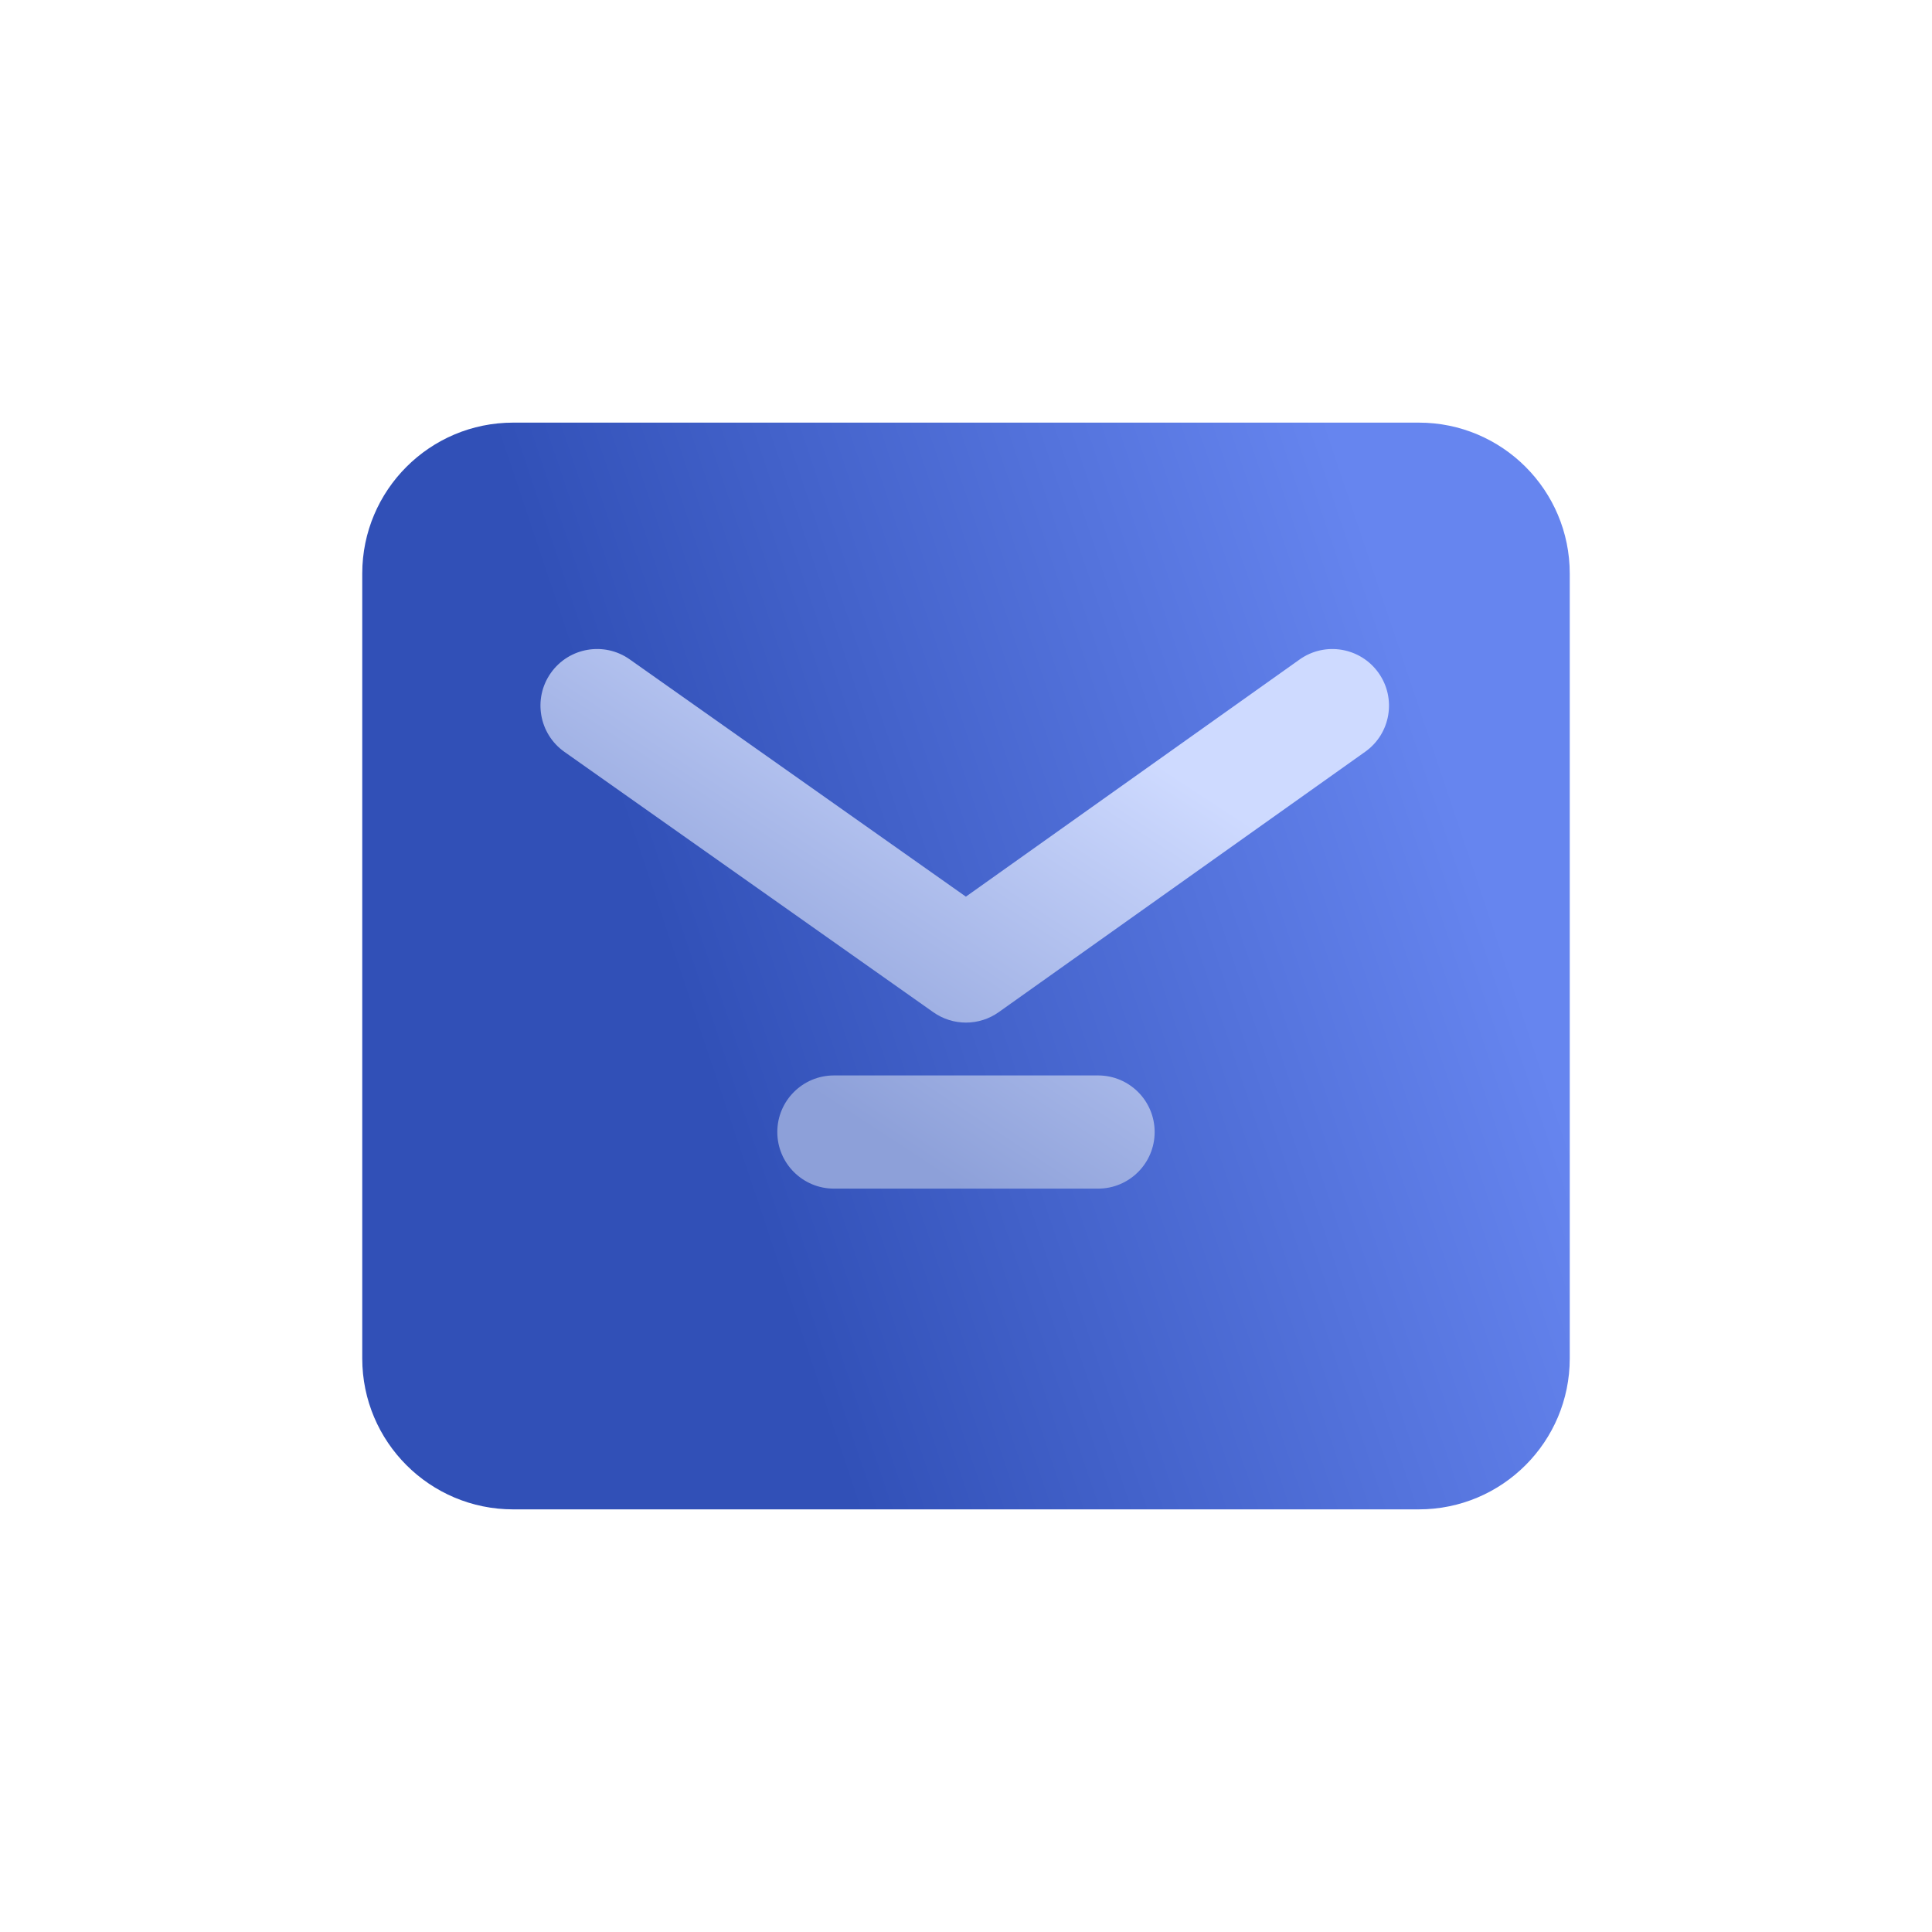
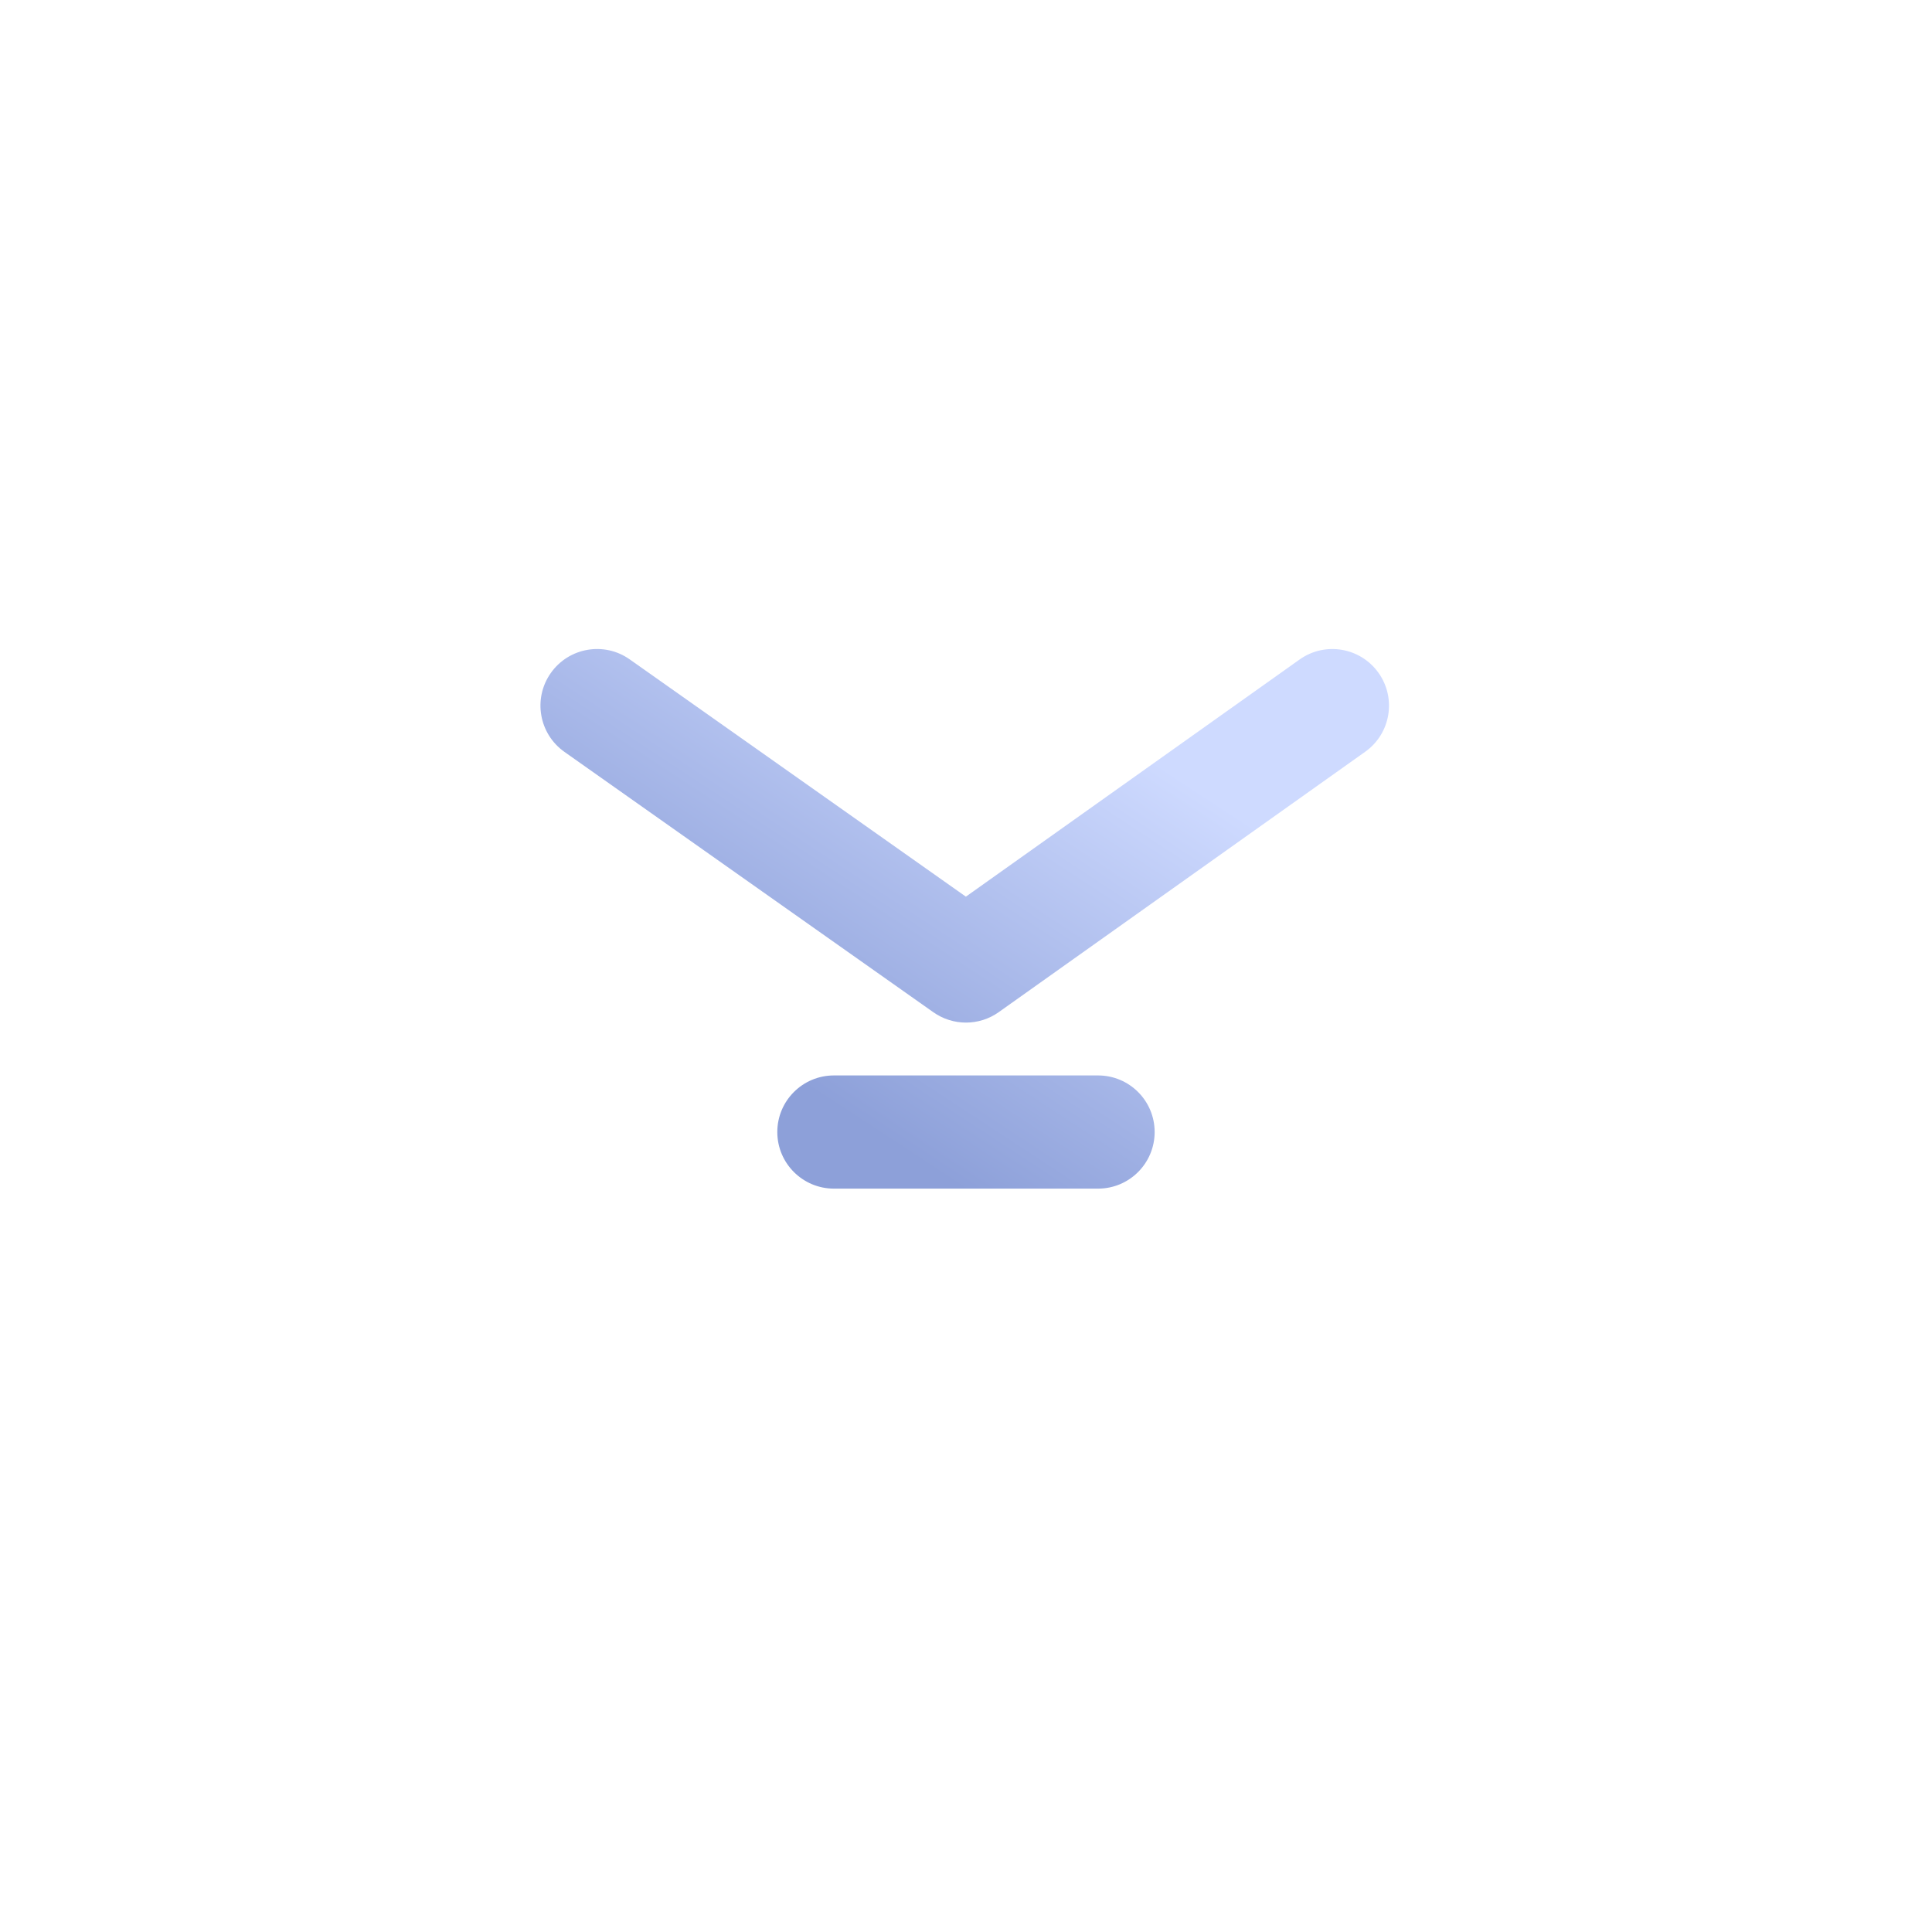
<svg xmlns="http://www.w3.org/2000/svg" width="48" height="48" viewBox="0 0 48 48" fill="none">
-   <path fill-rule="evenodd" clip-rule="evenodd" d="M35.25 37.5C37.321 37.5 39 35.821 39 33.75V14.25C39 12.179 37.321 10.5 35.25 10.5H12.75C10.679 10.5 9 12.179 9 14.25V33.75C9 35.821 10.679 37.5 12.75 37.5H35.25Z" fill="url(#paint0_linear_69_1553)" />
  <path d="M24 25.406C23.716 25.406 23.432 25.32 23.189 25.149L14.023 18.68C13.389 18.232 13.237 17.355 13.685 16.72C14.133 16.086 15.011 15.934 15.645 16.382L23.997 22.277L32.288 16.385C32.921 15.935 33.799 16.084 34.249 16.717C34.699 17.35 34.551 18.228 33.918 18.677L24.814 25.146C24.577 25.315 24.292 25.406 24 25.406ZM27.281 29.531H20.719C19.942 29.531 19.312 28.901 19.312 28.125C19.312 27.348 19.942 26.719 20.719 26.719H27.281C28.058 26.719 28.687 27.348 28.687 28.125C28.687 28.901 28.058 29.531 27.281 29.531Z" fill="url(#paint1_linear_69_1553)" />
  <defs>
    <linearGradient id="paint0_linear_69_1553" x1="34.719" y1="15.405" x2="15.909" y2="21.715" gradientUnits="userSpaceOnUse">
      <stop stop-color="#6685EF" />
      <stop offset="1" stop-color="#3150B7" />
    </linearGradient>
    <linearGradient id="paint1_linear_69_1553" x1="19.452" y1="26.634" x2="25.78" y2="16.989" gradientUnits="userSpaceOnUse">
      <stop stop-color="#8DA0D9" />
      <stop offset="1" stop-color="#CEDAFF" />
    </linearGradient>
  </defs>
</svg>